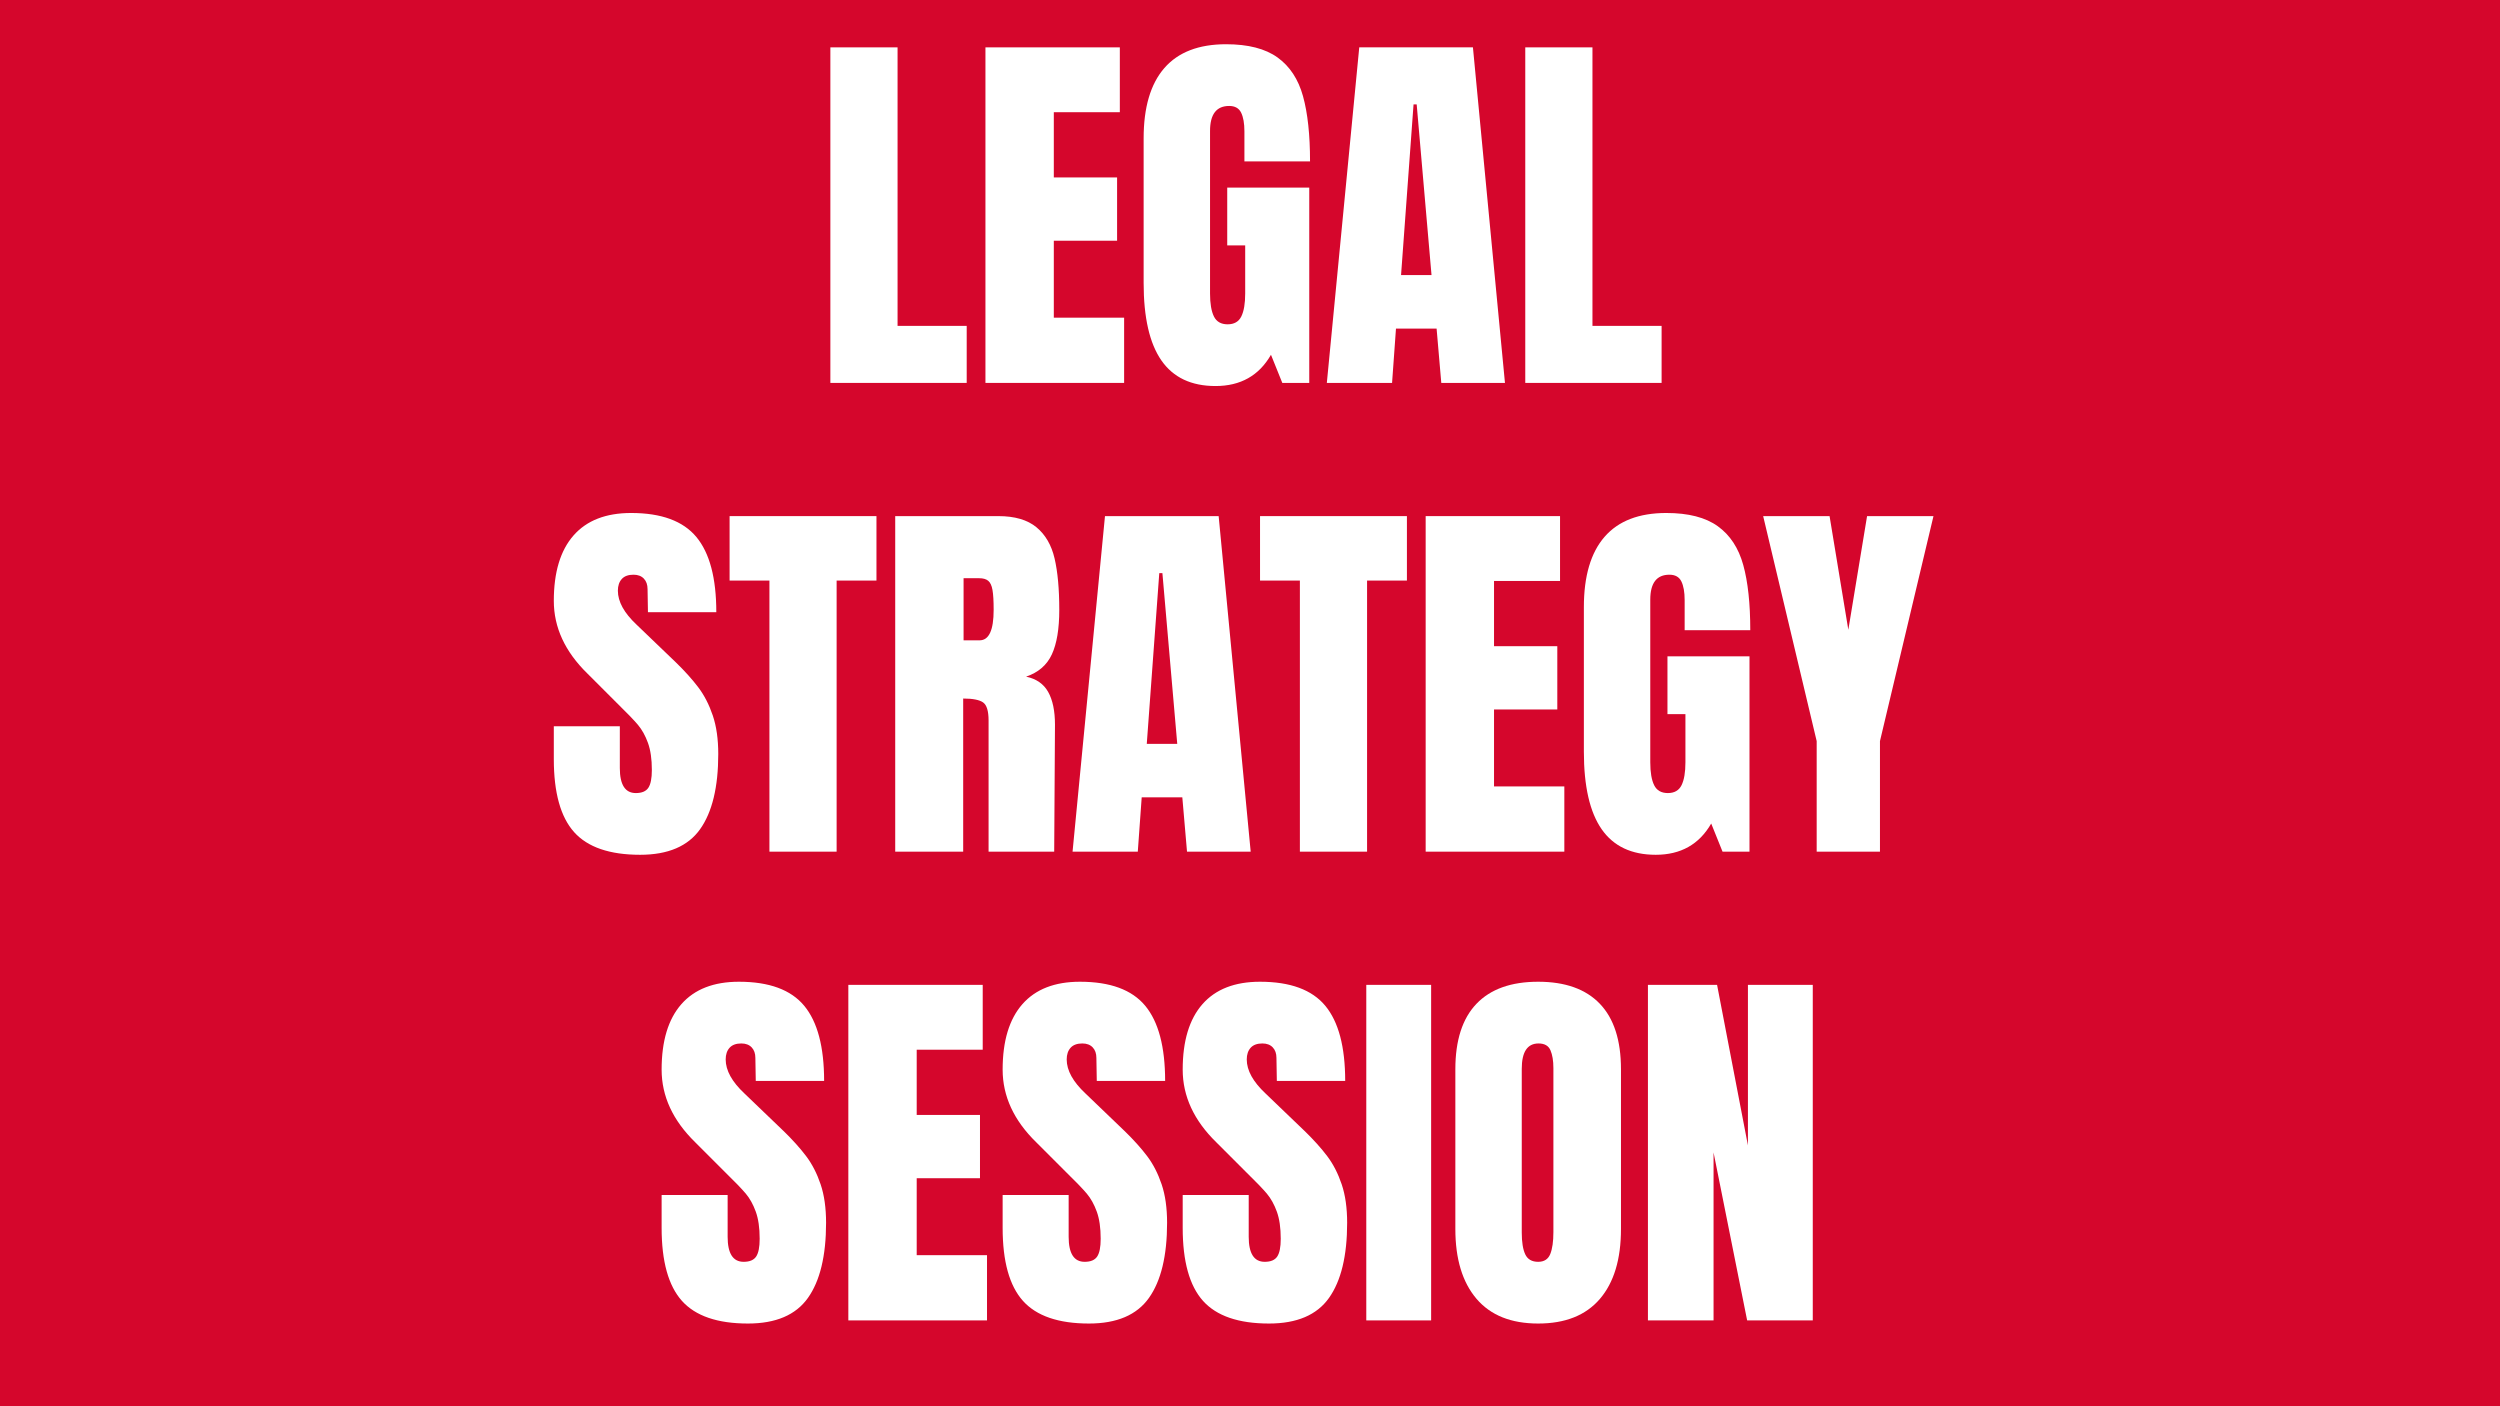
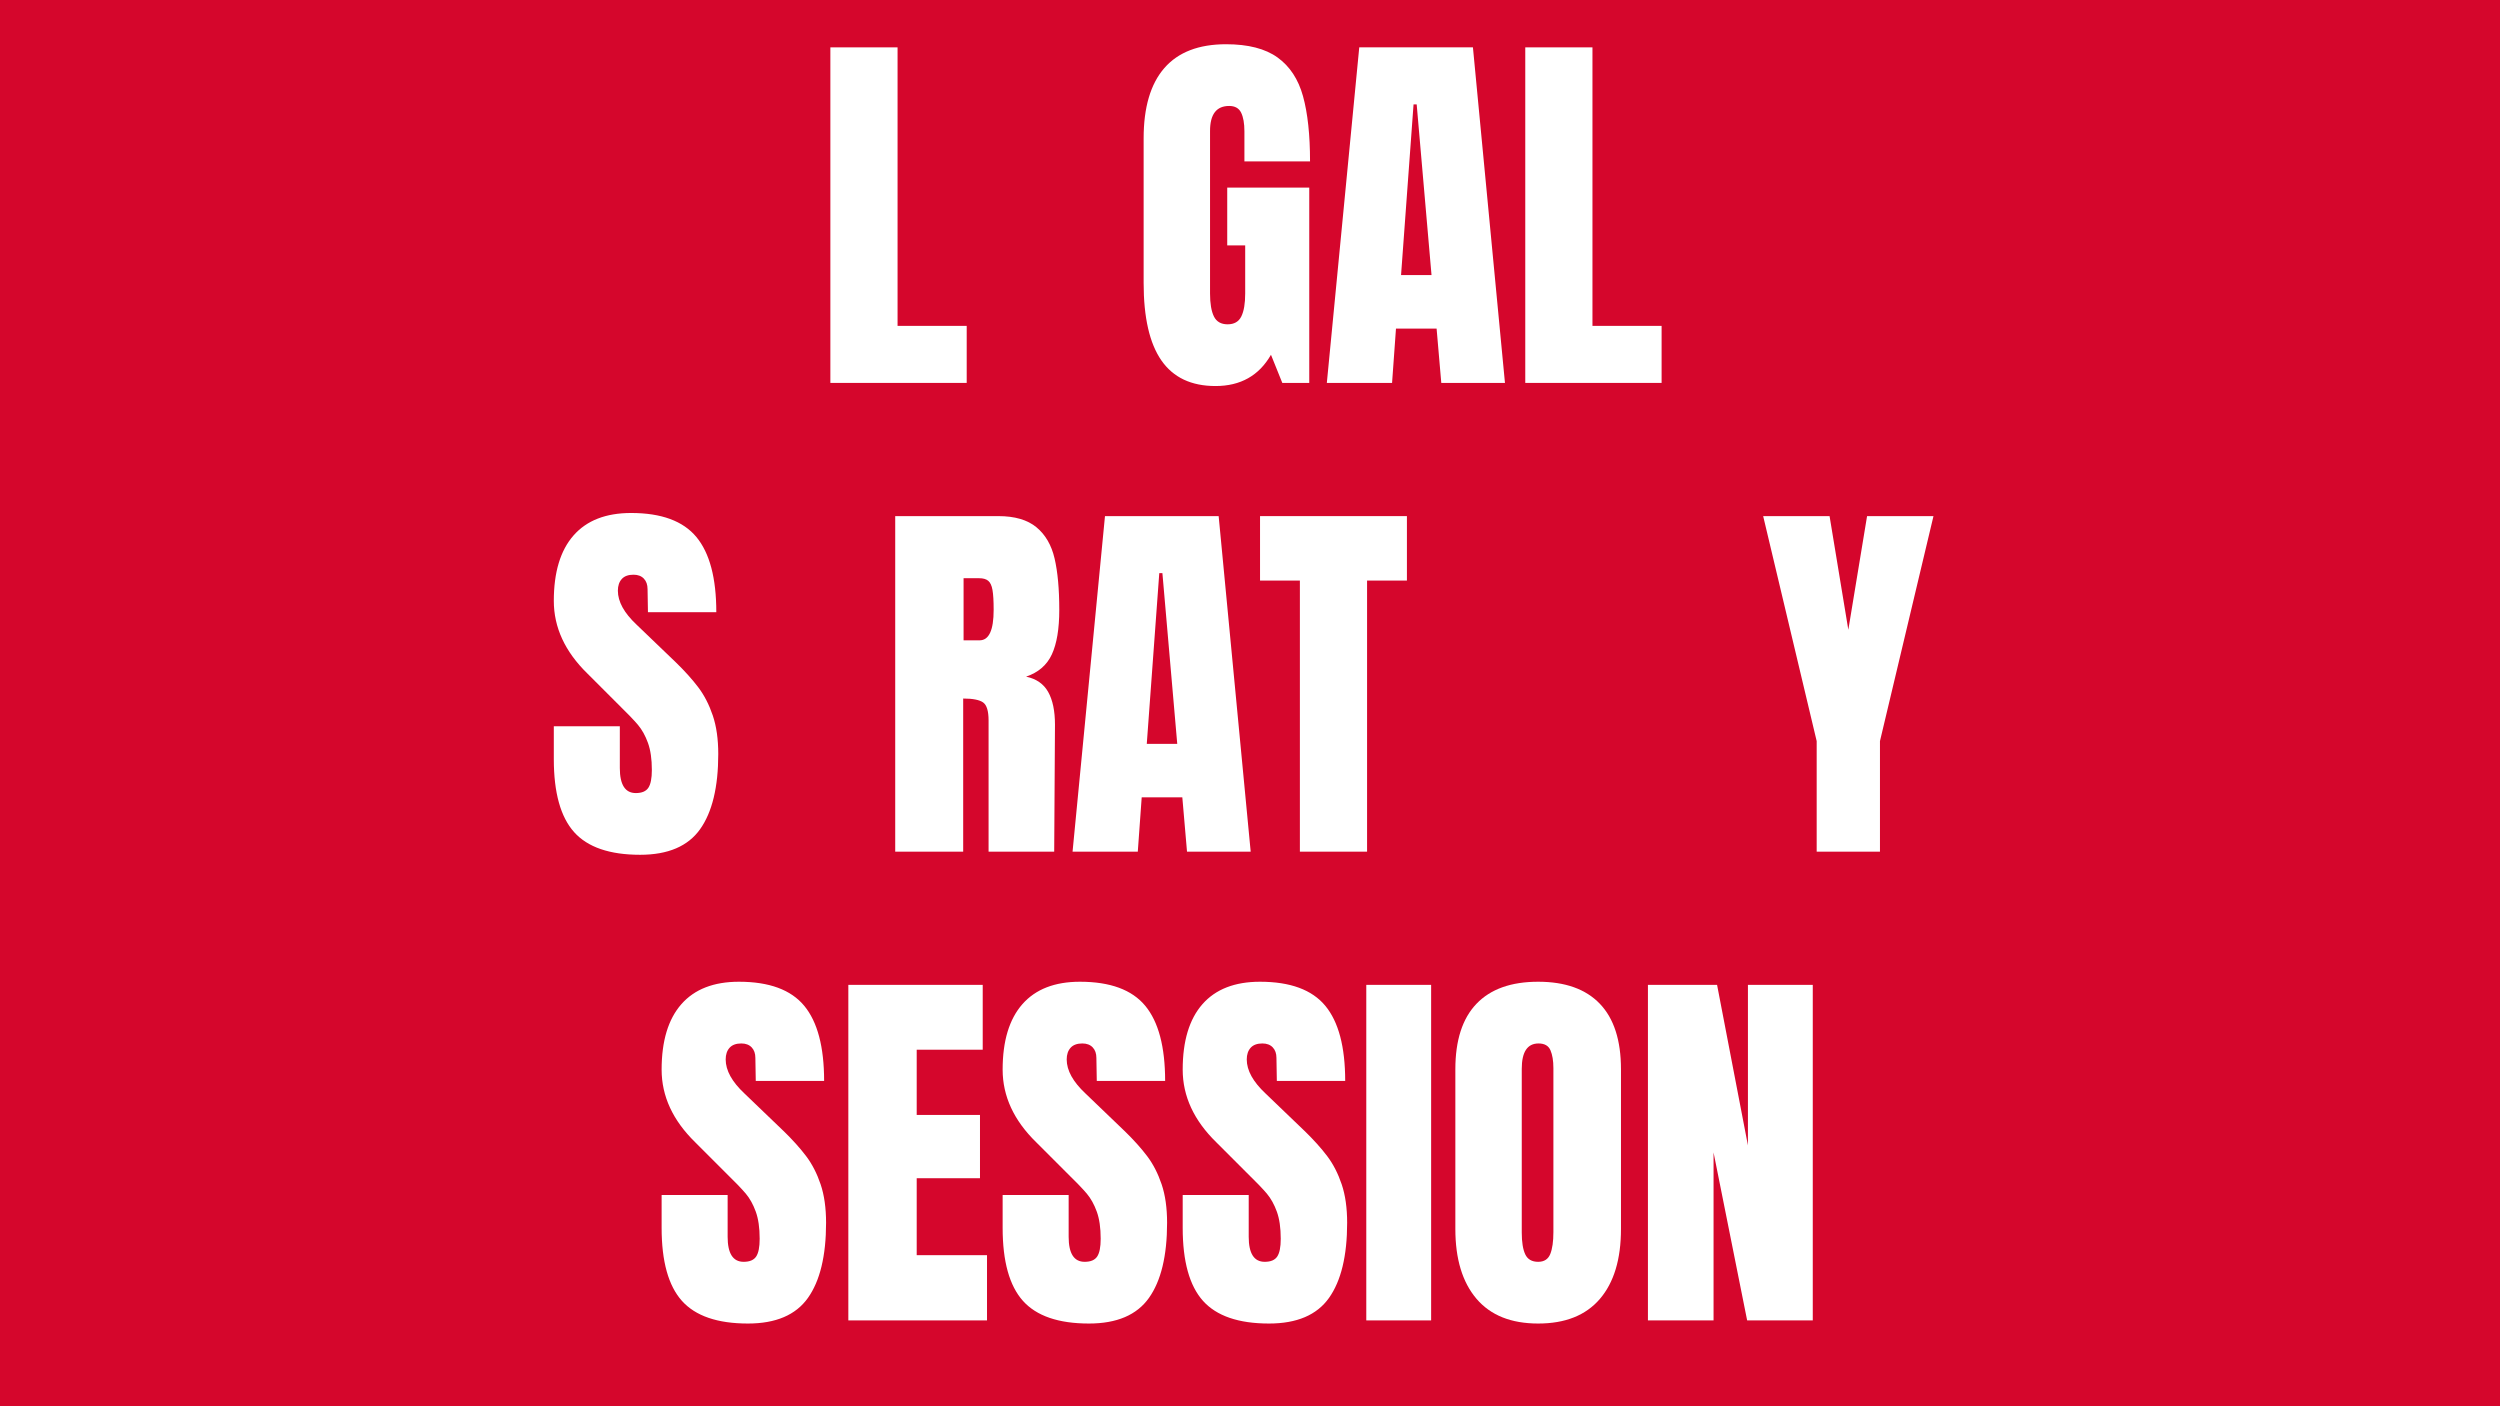
<svg xmlns="http://www.w3.org/2000/svg" xml:space="preserve" style="enable-background:new 0 0 1280 720;" viewBox="0 0 1280 720" y="0px" x="0px" version="1.1">
  <style type="text/css">
	.st0{fill:#D5062C;}
	.st1{fill:none;}
	.st2{fill:#FFFFFF;}
</style>
  <g id="Layer_1">
    <rect height="720" width="1292.73" class="st0" x="-12.73" />
  </g>
  <g id="Layer_2">
    <g>
      <rect height="669.32" width="1244.38" class="st1" y="23.25" x="12.95" />
      <path d="M425.15,196.05V24.25h34.4v142.6h35.4v29.2H425.15z" class="st2" />
-       <path d="M504.55,196.05V24.25h68.8v33.2h-33.8v33.4h32.4v32.4h-32.4v39.4h36v33.4H504.55z" class="st2" />
      <path d="M594.64,184.55c-6.07-8.73-9.1-21.97-9.1-39.7v-74c0-15.87,3.53-27.87,10.6-36c7.07-8.13,17.6-12.2,31.6-12.2    c11.33,0,20.13,2.27,26.4,6.8c6.27,4.53,10.6,11.13,13,19.8c2.4,8.67,3.6,19.8,3.6,33.4h-33.6v-15.4c0-4.13-0.57-7.33-1.7-9.6    c-1.13-2.27-3.17-3.4-6.1-3.4c-6.53,0-9.8,4.27-9.8,12.8v83.2c0,5.2,0.67,9.13,2,11.8c1.33,2.67,3.67,4,7,4c3.33,0,5.67-1.33,7-4    c1.33-2.67,2-6.6,2-11.8v-24.6h-9.2v-29.6h42v100h-13.8l-5.8-14.4c-6.13,10.67-15.6,16-28.4,16    C609.94,197.65,600.71,193.28,594.64,184.55z" class="st2" />
      <path d="M679.34,196.05l16.6-171.8h58.2l16.4,171.8h-32.6l-2.4-27.8h-20.8l-2,27.8H679.34z M717.34,140.85h15.6    l-7.6-87.4h-1.6L717.34,140.85z" class="st2" />
      <path d="M780.94,196.05V24.25h34.4v142.6h35.4v29.2H780.94z" class="st2" />
      <path d="M293.95,426.05c-6.93-7.73-10.4-20.2-10.4-37.4v-16.8h33.8v21.4c0,8.53,2.73,12.8,8.2,12.8    c3.07,0,5.2-0.9,6.4-2.7c1.2-1.8,1.8-4.83,1.8-9.1c0-5.6-0.67-10.23-2-13.9c-1.33-3.67-3.03-6.73-5.1-9.2    c-2.07-2.46-5.77-6.3-11.1-11.5l-14.8-14.8c-11.47-11.2-17.2-23.6-17.2-37.2c0-14.67,3.37-25.83,10.1-33.5    c6.73-7.67,16.57-11.5,29.5-11.5c15.47,0,26.6,4.1,33.4,12.3c6.8,8.2,10.2,21.03,10.2,38.5h-35l-0.2-11.8    c0-2.27-0.63-4.07-1.9-5.4c-1.27-1.33-3.03-2-5.3-2c-2.67,0-4.67,0.73-6,2.2c-1.33,1.47-2,3.47-2,6c0,5.6,3.2,11.4,9.6,17.4    l20,19.2c4.67,4.53,8.53,8.83,11.6,12.9c3.07,4.07,5.53,8.87,7.4,14.4c1.87,5.53,2.8,12.1,2.8,19.7c0,16.93-3.1,29.77-9.3,38.5    c-6.2,8.73-16.43,13.1-30.7,13.1C312.15,437.65,300.88,433.78,293.95,426.05z" class="st2" />
-       <path d="M393.95,436.05v-138.8h-20.4v-33h75.2v33h-20.4v138.8H393.95z" class="st2" />
      <path d="M458.35,264.25h52.8c8.4,0,14.9,1.9,19.5,5.7c4.6,3.8,7.7,9.13,9.3,16c1.6,6.87,2.4,15.63,2.4,26.3    c0,9.73-1.27,17.33-3.8,22.8c-2.53,5.47-6.93,9.27-13.2,11.4c5.2,1.07,8.97,3.67,11.3,7.8c2.33,4.13,3.5,9.73,3.5,16.8l-0.4,65    h-33.6v-67.2c0-4.8-0.93-7.87-2.8-9.2c-1.87-1.33-5.27-2-10.2-2v78.4h-34.8V264.25z M501.55,327.85c4.8,0,7.2-5.2,7.2-15.6    c0-4.53-0.2-7.93-0.6-10.2c-0.4-2.27-1.13-3.83-2.2-4.7c-1.07-0.87-2.6-1.3-4.6-1.3h-8v31.8H501.55z" class="st2" />
      <path d="M549.15,436.05l16.6-171.8h58.2l16.4,171.8h-32.6l-2.4-27.8h-20.8l-2,27.8H549.15z M587.15,380.85h15.6    l-7.6-87.4h-1.6L587.15,380.85z" class="st2" />
      <path d="M665.54,436.05v-138.8h-20.4v-33h75.2v33h-20.4v138.8H665.54z" class="st2" />
-       <path d="M729.94,436.05v-171.8h68.8v33.2h-33.8v33.4h32.4v32.4h-32.4v39.4h36v33.4H729.94z" class="st2" />
-       <path d="M820.04,424.55c-6.07-8.73-9.1-21.97-9.1-39.7v-74c0-15.87,3.53-27.87,10.6-36c7.07-8.13,17.6-12.2,31.6-12.2    c11.33,0,20.13,2.27,26.4,6.8c6.27,4.53,10.6,11.13,13,19.8c2.4,8.67,3.6,19.8,3.6,33.4h-33.6v-15.4c0-4.13-0.57-7.33-1.7-9.6    c-1.13-2.27-3.17-3.4-6.1-3.4c-6.53,0-9.8,4.27-9.8,12.8v83.2c0,5.2,0.67,9.13,2,11.8c1.33,2.67,3.67,4,7,4c3.33,0,5.67-1.33,7-4    c1.33-2.67,2-6.6,2-11.8v-24.6h-9.2v-29.6h42v100h-13.8l-5.8-14.4c-6.13,10.67-15.6,16-28.4,16    C835.34,437.65,826.1,433.28,820.04,424.55z" class="st2" />
      <path d="M930.14,436.05v-56.6l-27.4-115.2h34l9.6,58.2l9.6-58.2h34l-27.4,115.2v56.6H930.14z" class="st2" />
      <path d="M349.15,666.05c-6.93-7.73-10.4-20.2-10.4-37.4v-16.8h33.8v21.4c0,8.53,2.73,12.8,8.2,12.8    c3.07,0,5.2-0.9,6.4-2.7c1.2-1.8,1.8-4.83,1.8-9.1c0-5.6-0.67-10.23-2-13.9c-1.33-3.67-3.03-6.73-5.1-9.2    c-2.07-2.46-5.77-6.3-11.1-11.5l-14.8-14.8c-11.47-11.2-17.2-23.6-17.2-37.2c0-14.67,3.37-25.83,10.1-33.5    c6.73-7.67,16.57-11.5,29.5-11.5c15.47,0,26.6,4.1,33.4,12.3c6.8,8.2,10.2,21.03,10.2,38.5h-35l-0.2-11.8    c0-2.27-0.63-4.07-1.9-5.4c-1.27-1.33-3.03-2-5.3-2c-2.67,0-4.67,0.73-6,2.2c-1.33,1.47-2,3.47-2,6c0,5.6,3.2,11.4,9.6,17.4    l20,19.2c4.67,4.53,8.53,8.83,11.6,12.9c3.07,4.07,5.53,8.87,7.4,14.4c1.87,5.53,2.8,12.1,2.8,19.7c0,16.93-3.1,29.77-9.3,38.5    c-6.2,8.73-16.43,13.1-30.7,13.1C367.35,677.65,356.08,673.78,349.15,666.05z" class="st2" />
      <path d="M434.35,676.05v-171.8h68.8v33.2h-33.8v33.4h32.4v32.4h-32.4v39.4h36v33.4H434.35z" class="st2" />
      <path d="M523.75,666.05c-6.93-7.73-10.4-20.2-10.4-37.4v-16.8h33.8v21.4c0,8.53,2.73,12.8,8.2,12.8    c3.07,0,5.2-0.9,6.4-2.7c1.2-1.8,1.8-4.83,1.8-9.1c0-5.6-0.67-10.23-2-13.9c-1.33-3.67-3.03-6.73-5.1-9.2    c-2.07-2.46-5.77-6.3-11.1-11.5l-14.8-14.8c-11.47-11.2-17.2-23.6-17.2-37.2c0-14.67,3.37-25.83,10.1-33.5    c6.73-7.67,16.57-11.5,29.5-11.5c15.47,0,26.6,4.1,33.4,12.3c6.8,8.2,10.2,21.03,10.2,38.5h-35l-0.2-11.8    c0-2.27-0.63-4.07-1.9-5.4c-1.27-1.33-3.03-2-5.3-2c-2.67,0-4.67,0.73-6,2.2c-1.33,1.47-2,3.47-2,6c0,5.6,3.2,11.4,9.6,17.4    l20,19.2c4.67,4.53,8.53,8.83,11.6,12.9c3.07,4.07,5.53,8.87,7.4,14.4c1.87,5.53,2.8,12.1,2.8,19.7c0,16.93-3.1,29.77-9.3,38.5    c-6.2,8.73-16.43,13.1-30.7,13.1C541.94,677.65,530.68,673.78,523.75,666.05z" class="st2" />
      <path d="M615.94,666.05c-6.93-7.73-10.4-20.2-10.4-37.4v-16.8h33.8v21.4c0,8.53,2.73,12.8,8.2,12.8    c3.07,0,5.2-0.9,6.4-2.7c1.2-1.8,1.8-4.83,1.8-9.1c0-5.6-0.67-10.23-2-13.9c-1.33-3.67-3.04-6.73-5.1-9.2    c-2.07-2.46-5.77-6.3-11.1-11.5l-14.8-14.8c-11.47-11.2-17.2-23.6-17.2-37.2c0-14.67,3.37-25.83,10.1-33.5    c6.73-7.67,16.57-11.5,29.5-11.5c15.47,0,26.6,4.1,33.4,12.3c6.8,8.2,10.2,21.03,10.2,38.5h-35l-0.2-11.8    c0-2.27-0.63-4.07-1.9-5.4c-1.27-1.33-3.03-2-5.3-2c-2.67,0-4.67,0.73-6,2.2c-1.33,1.47-2,3.47-2,6c0,5.6,3.2,11.4,9.6,17.4    l20,19.2c4.67,4.53,8.53,8.83,11.6,12.9c3.07,4.07,5.53,8.87,7.4,14.4c1.87,5.53,2.8,12.1,2.8,19.7c0,16.93-3.1,29.77-9.3,38.5    c-6.2,8.73-16.43,13.1-30.7,13.1C634.14,677.65,622.88,673.78,615.94,666.05z" class="st2" />
      <path d="M699.54,676.05v-171.8h33.2v171.8H699.54z" class="st2" />
      <path d="M755.94,664.95c-7.2-8.47-10.8-20.37-10.8-35.7v-81.8c0-14.8,3.6-25.97,10.8-33.5    c7.2-7.53,17.73-11.3,31.6-11.3c13.87,0,24.4,3.77,31.6,11.3c7.2,7.53,10.8,18.7,10.8,33.5v81.8c0,15.47-3.6,27.4-10.8,35.8    s-17.73,12.6-31.6,12.6C773.67,677.65,763.14,673.42,755.94,664.95z M793.74,642.05c1.07-2.67,1.6-6.4,1.6-11.2v-84    c0-3.73-0.5-6.77-1.5-9.1c-1-2.33-3.04-3.5-6.1-3.5c-5.73,0-8.6,4.33-8.6,13v83.8c0,4.93,0.6,8.67,1.8,11.2    c1.2,2.53,3.4,3.8,6.6,3.8C790.61,646.05,792.67,644.71,793.74,642.05z" class="st2" />
      <path d="M843.74,676.05v-171.8h35.4l15.8,82.2v-82.2h33.2v171.8h-33.6l-17.2-86v86H843.74z" class="st2" />
    </g>
  </g>
</svg>